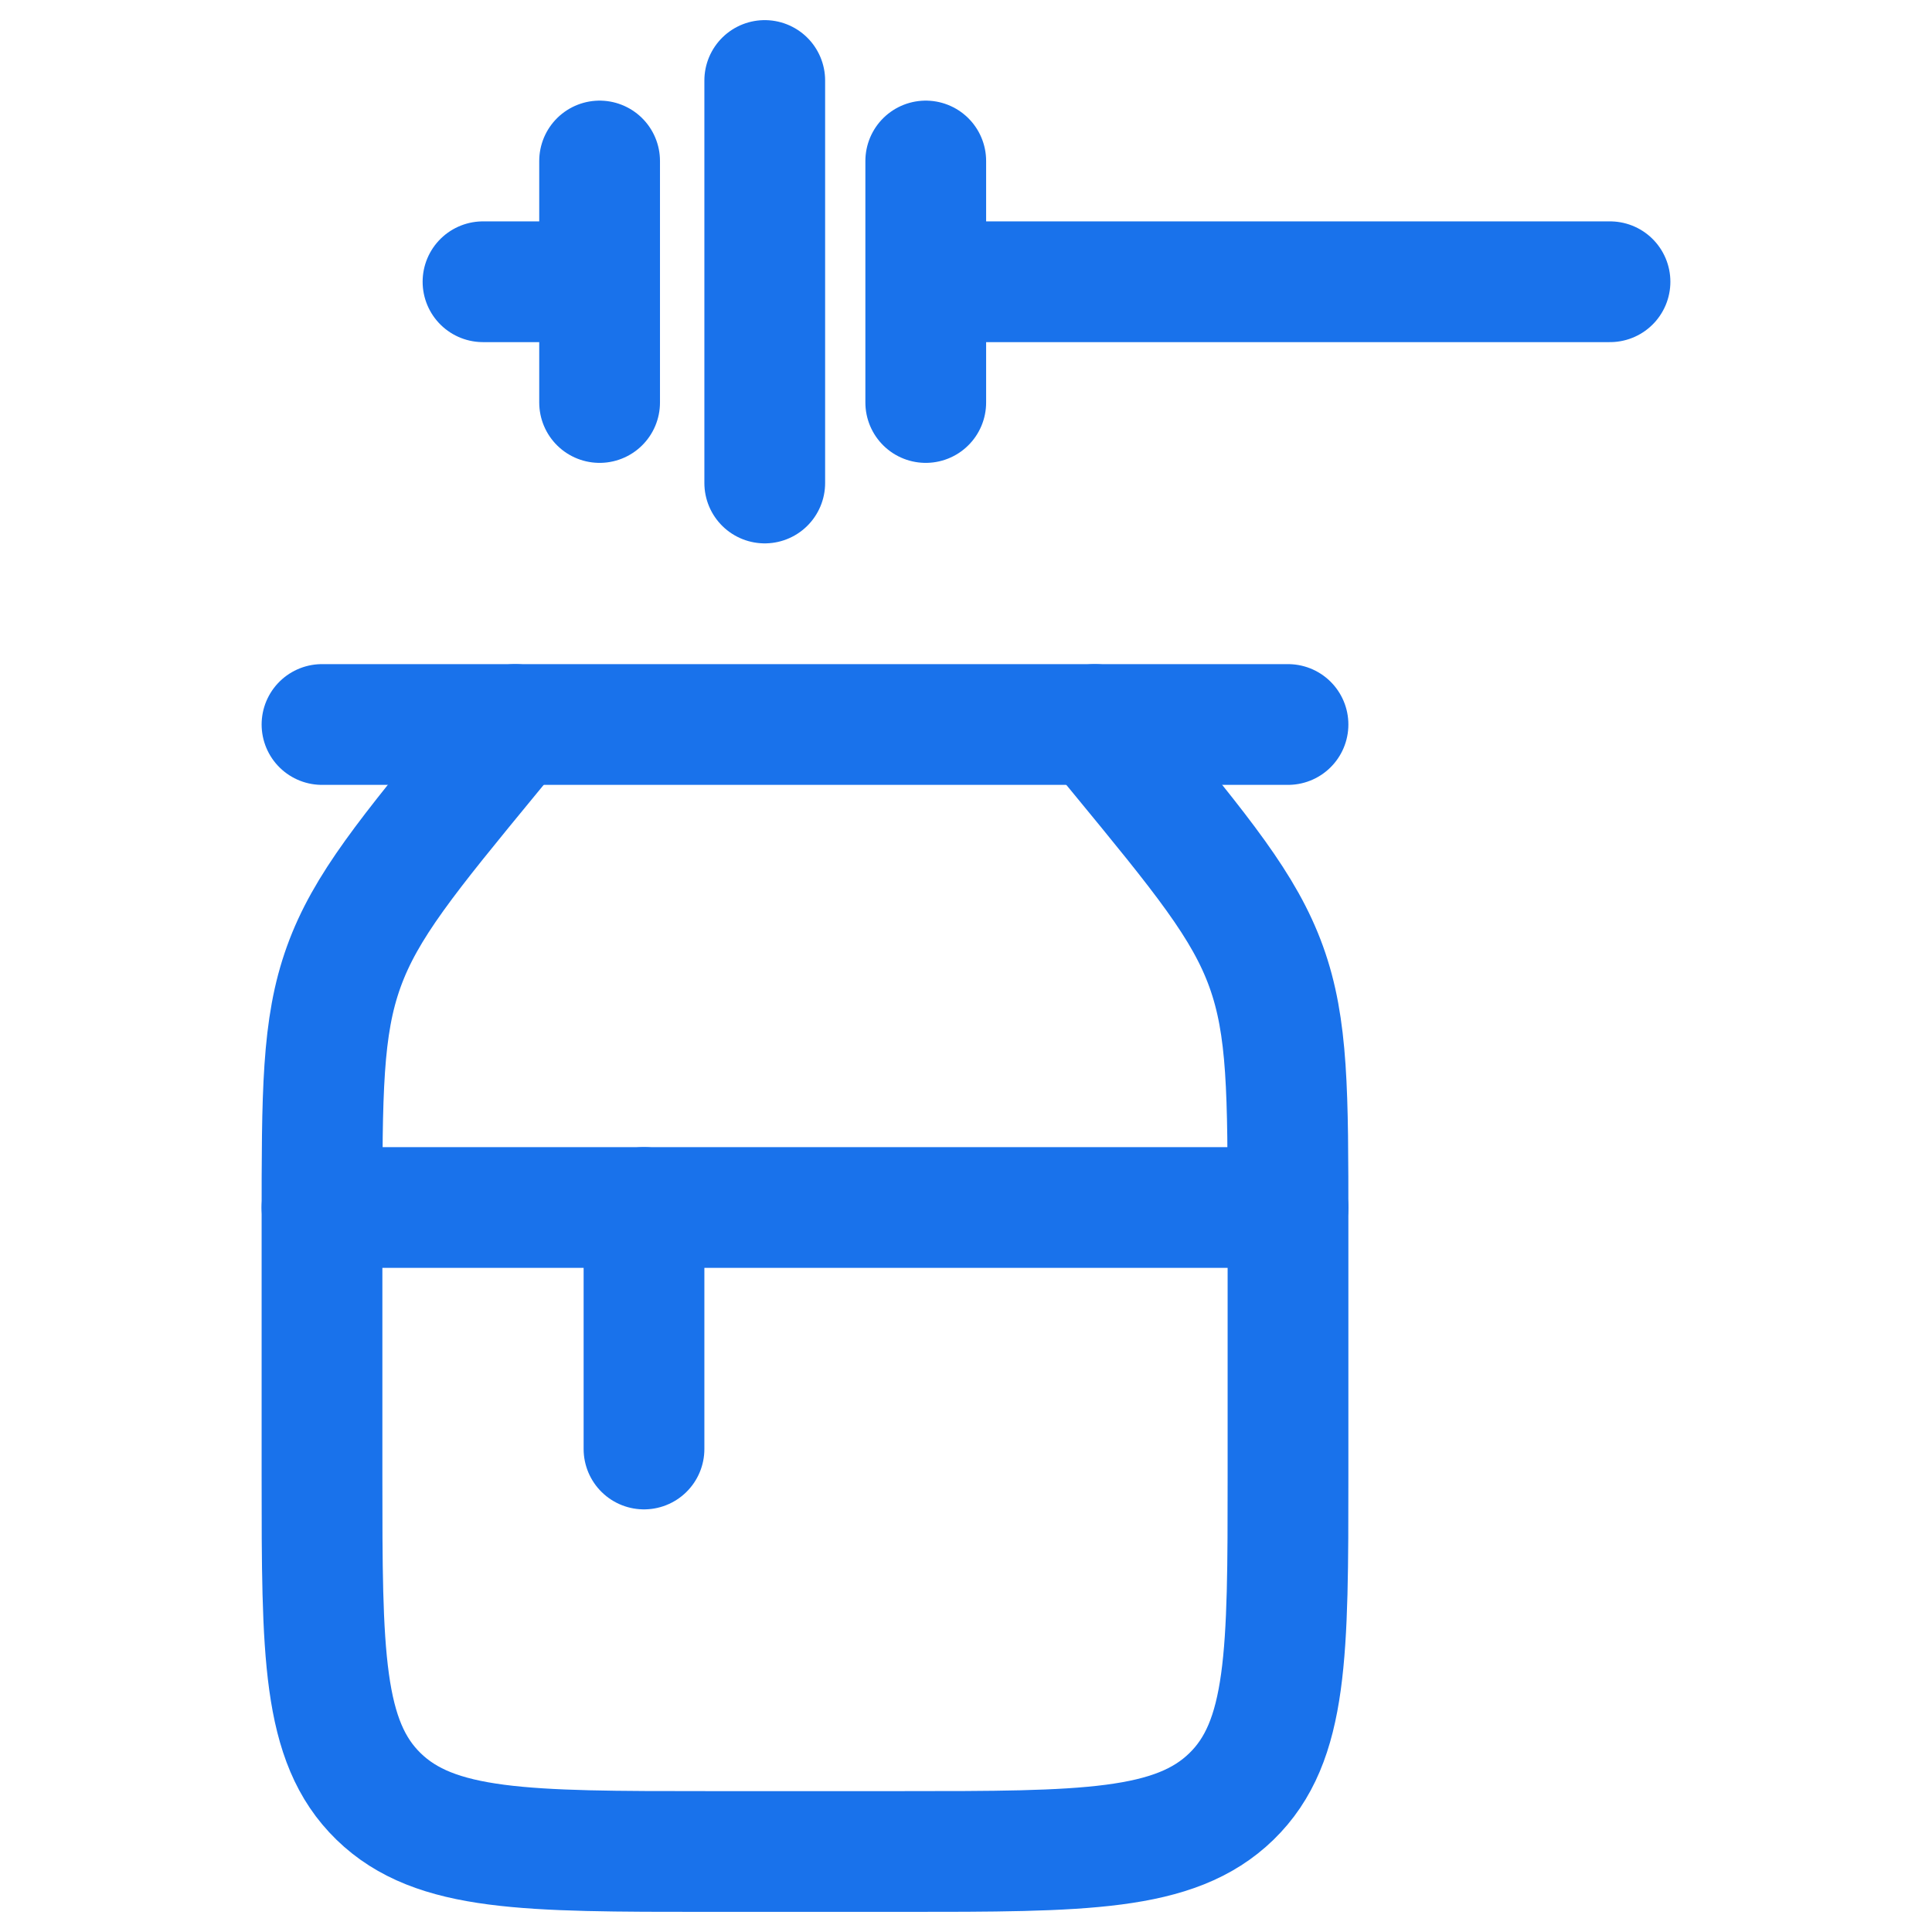
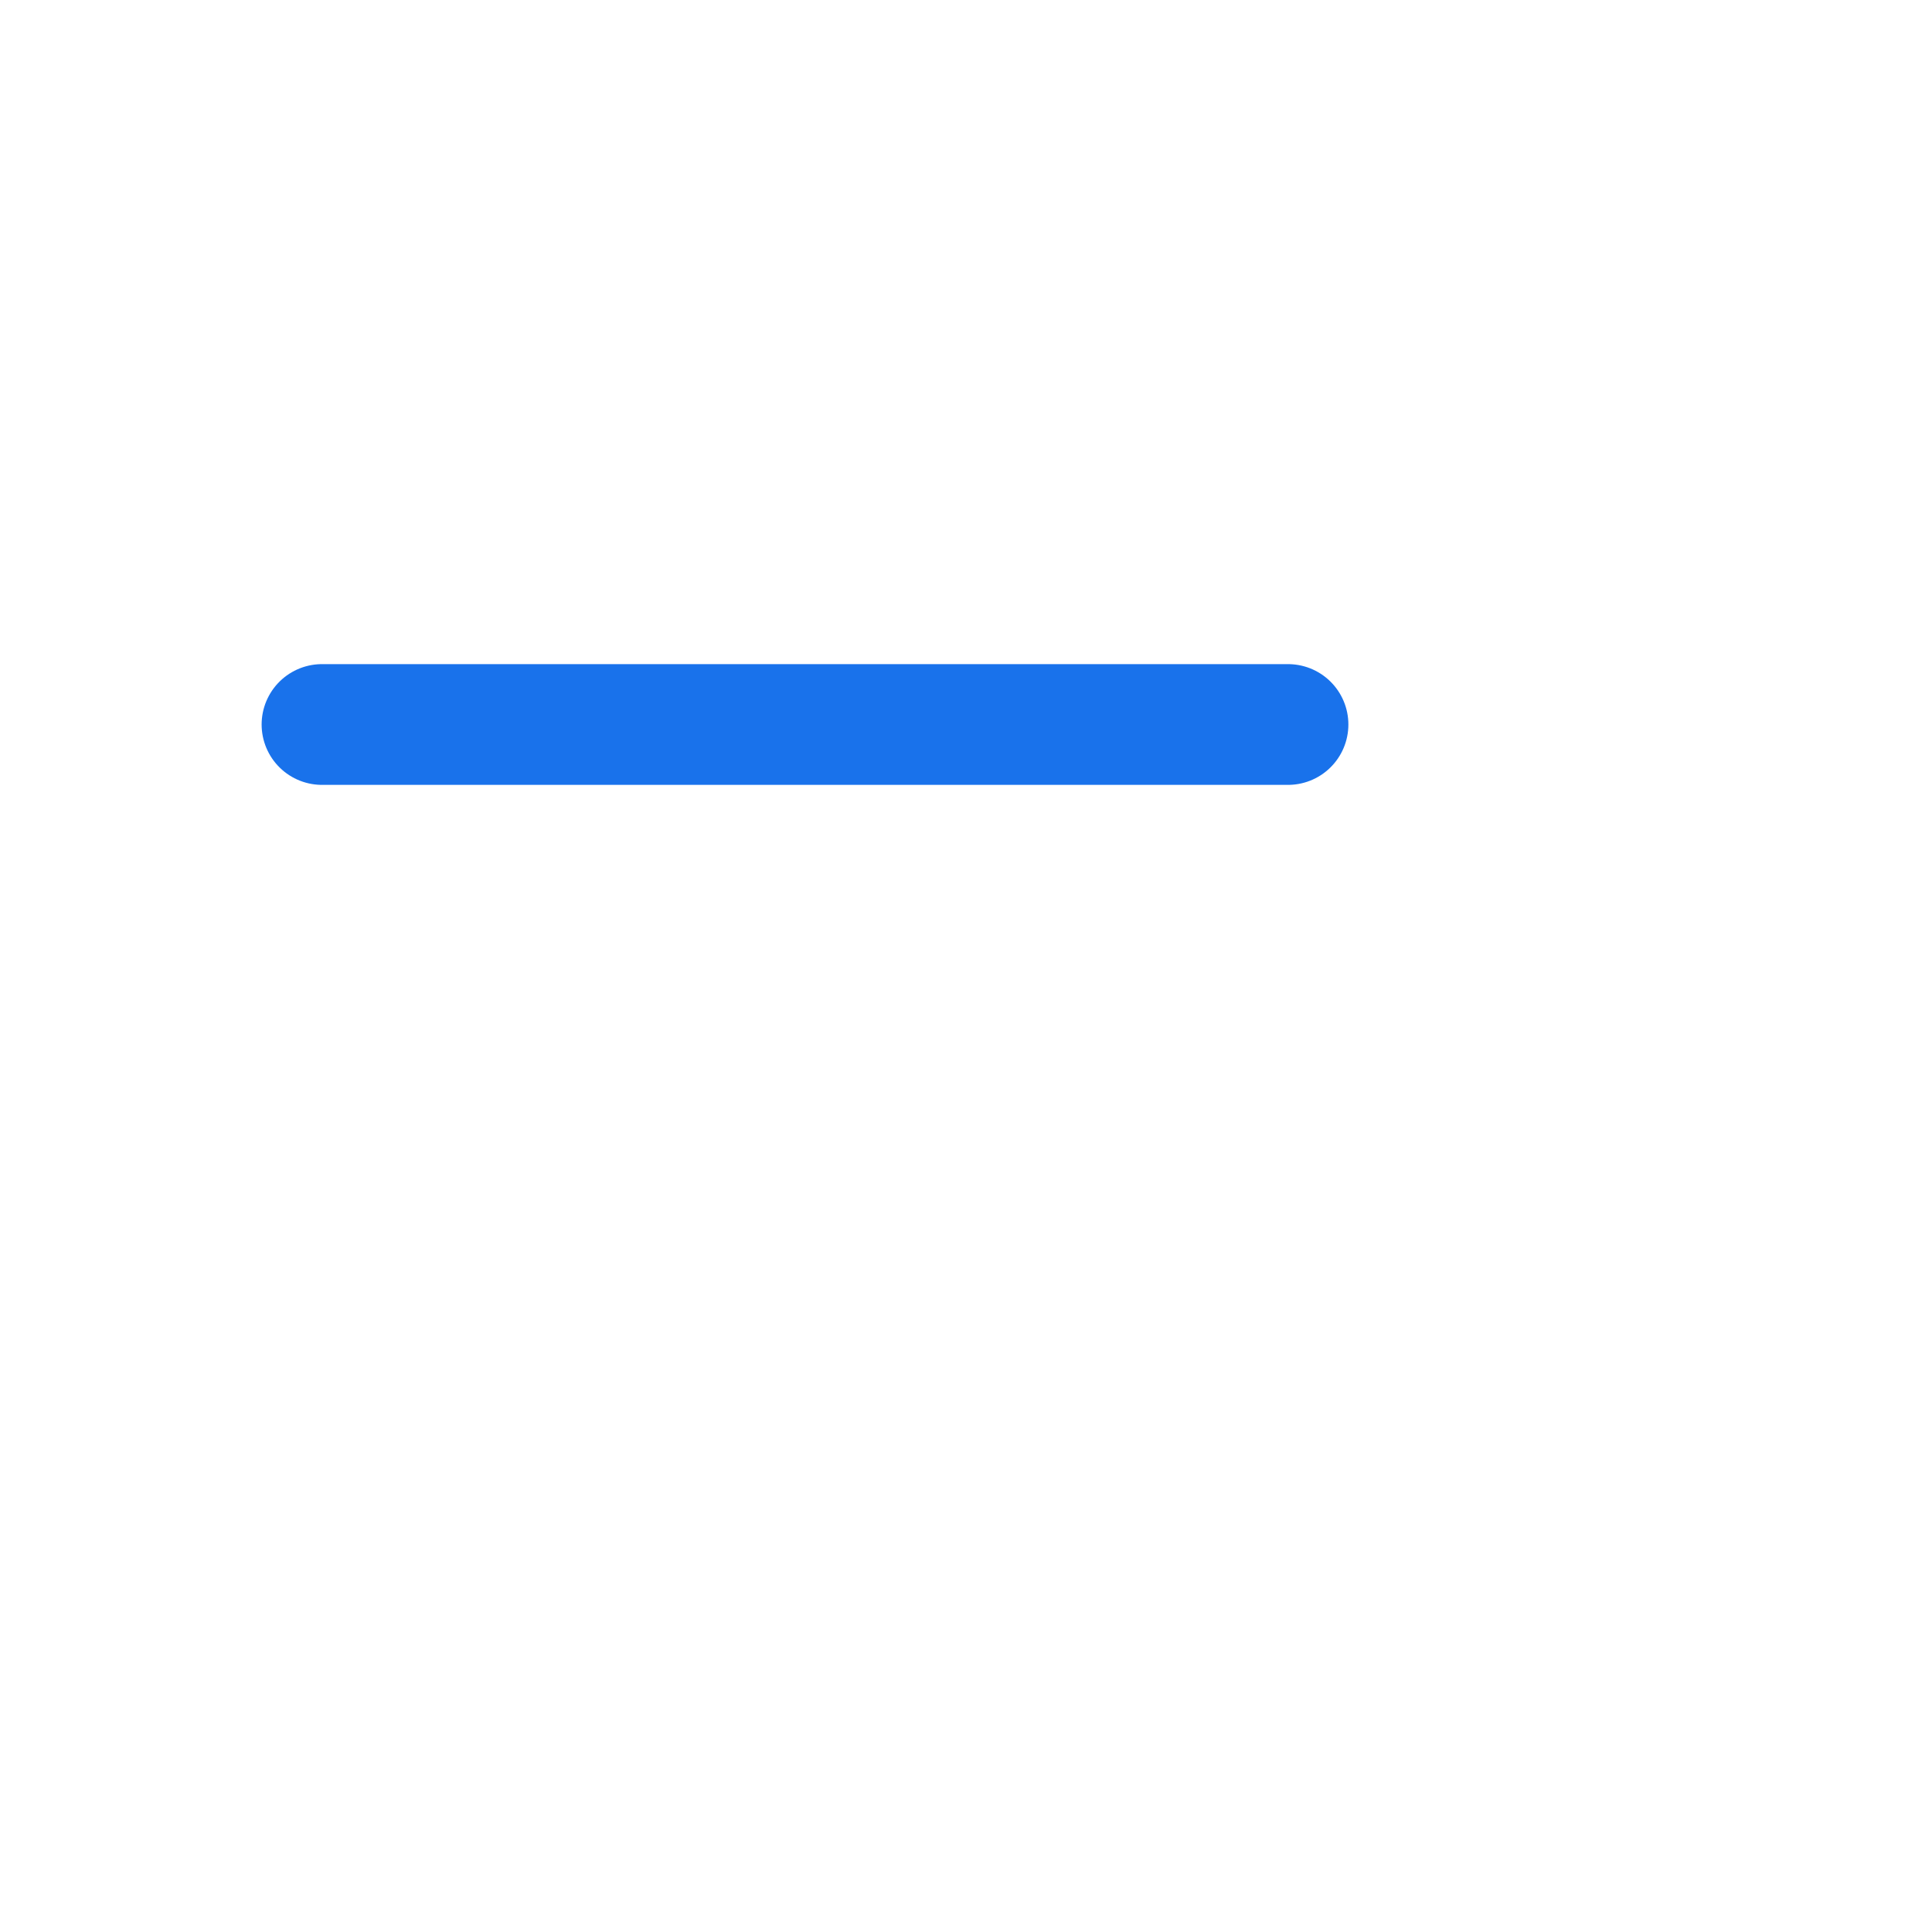
<svg xmlns="http://www.w3.org/2000/svg" width="48" height="48" viewBox="0 0 48 48" fill="none">
-   <path d="M14.897 7H12M40 7H23M23 4V10M14.897 4V10M19 2V12" stroke="#1972EB" stroke-width="3" stroke-linecap="round" />
  <path d="M8 18H32" stroke="#1972EB" stroke-width="3" stroke-linecap="round" />
-   <path d="M27.2 18L27.793 18.72C29.876 21.252 30.918 22.518 31.459 24.018C32 25.518 32 27.139 32 30.381V36.667C32 41.066 32 43.266 30.594 44.633C29.188 46 26.925 46 22.4 46H17.6C13.075 46 10.812 46 9.406 44.633C8 43.266 8 41.066 8 36.667V30.381C8 27.139 8 25.518 8.541 24.018C9.082 22.518 10.124 21.252 12.207 18.72L12.8 18" stroke="#1972EB" stroke-width="3" stroke-linecap="round" />
-   <path d="M16 30V36" stroke="#1972EB" stroke-width="3" stroke-linecap="round" />
-   <path d="M8 30H32" stroke="#1972EB" stroke-width="3" stroke-linecap="round" />
</svg>